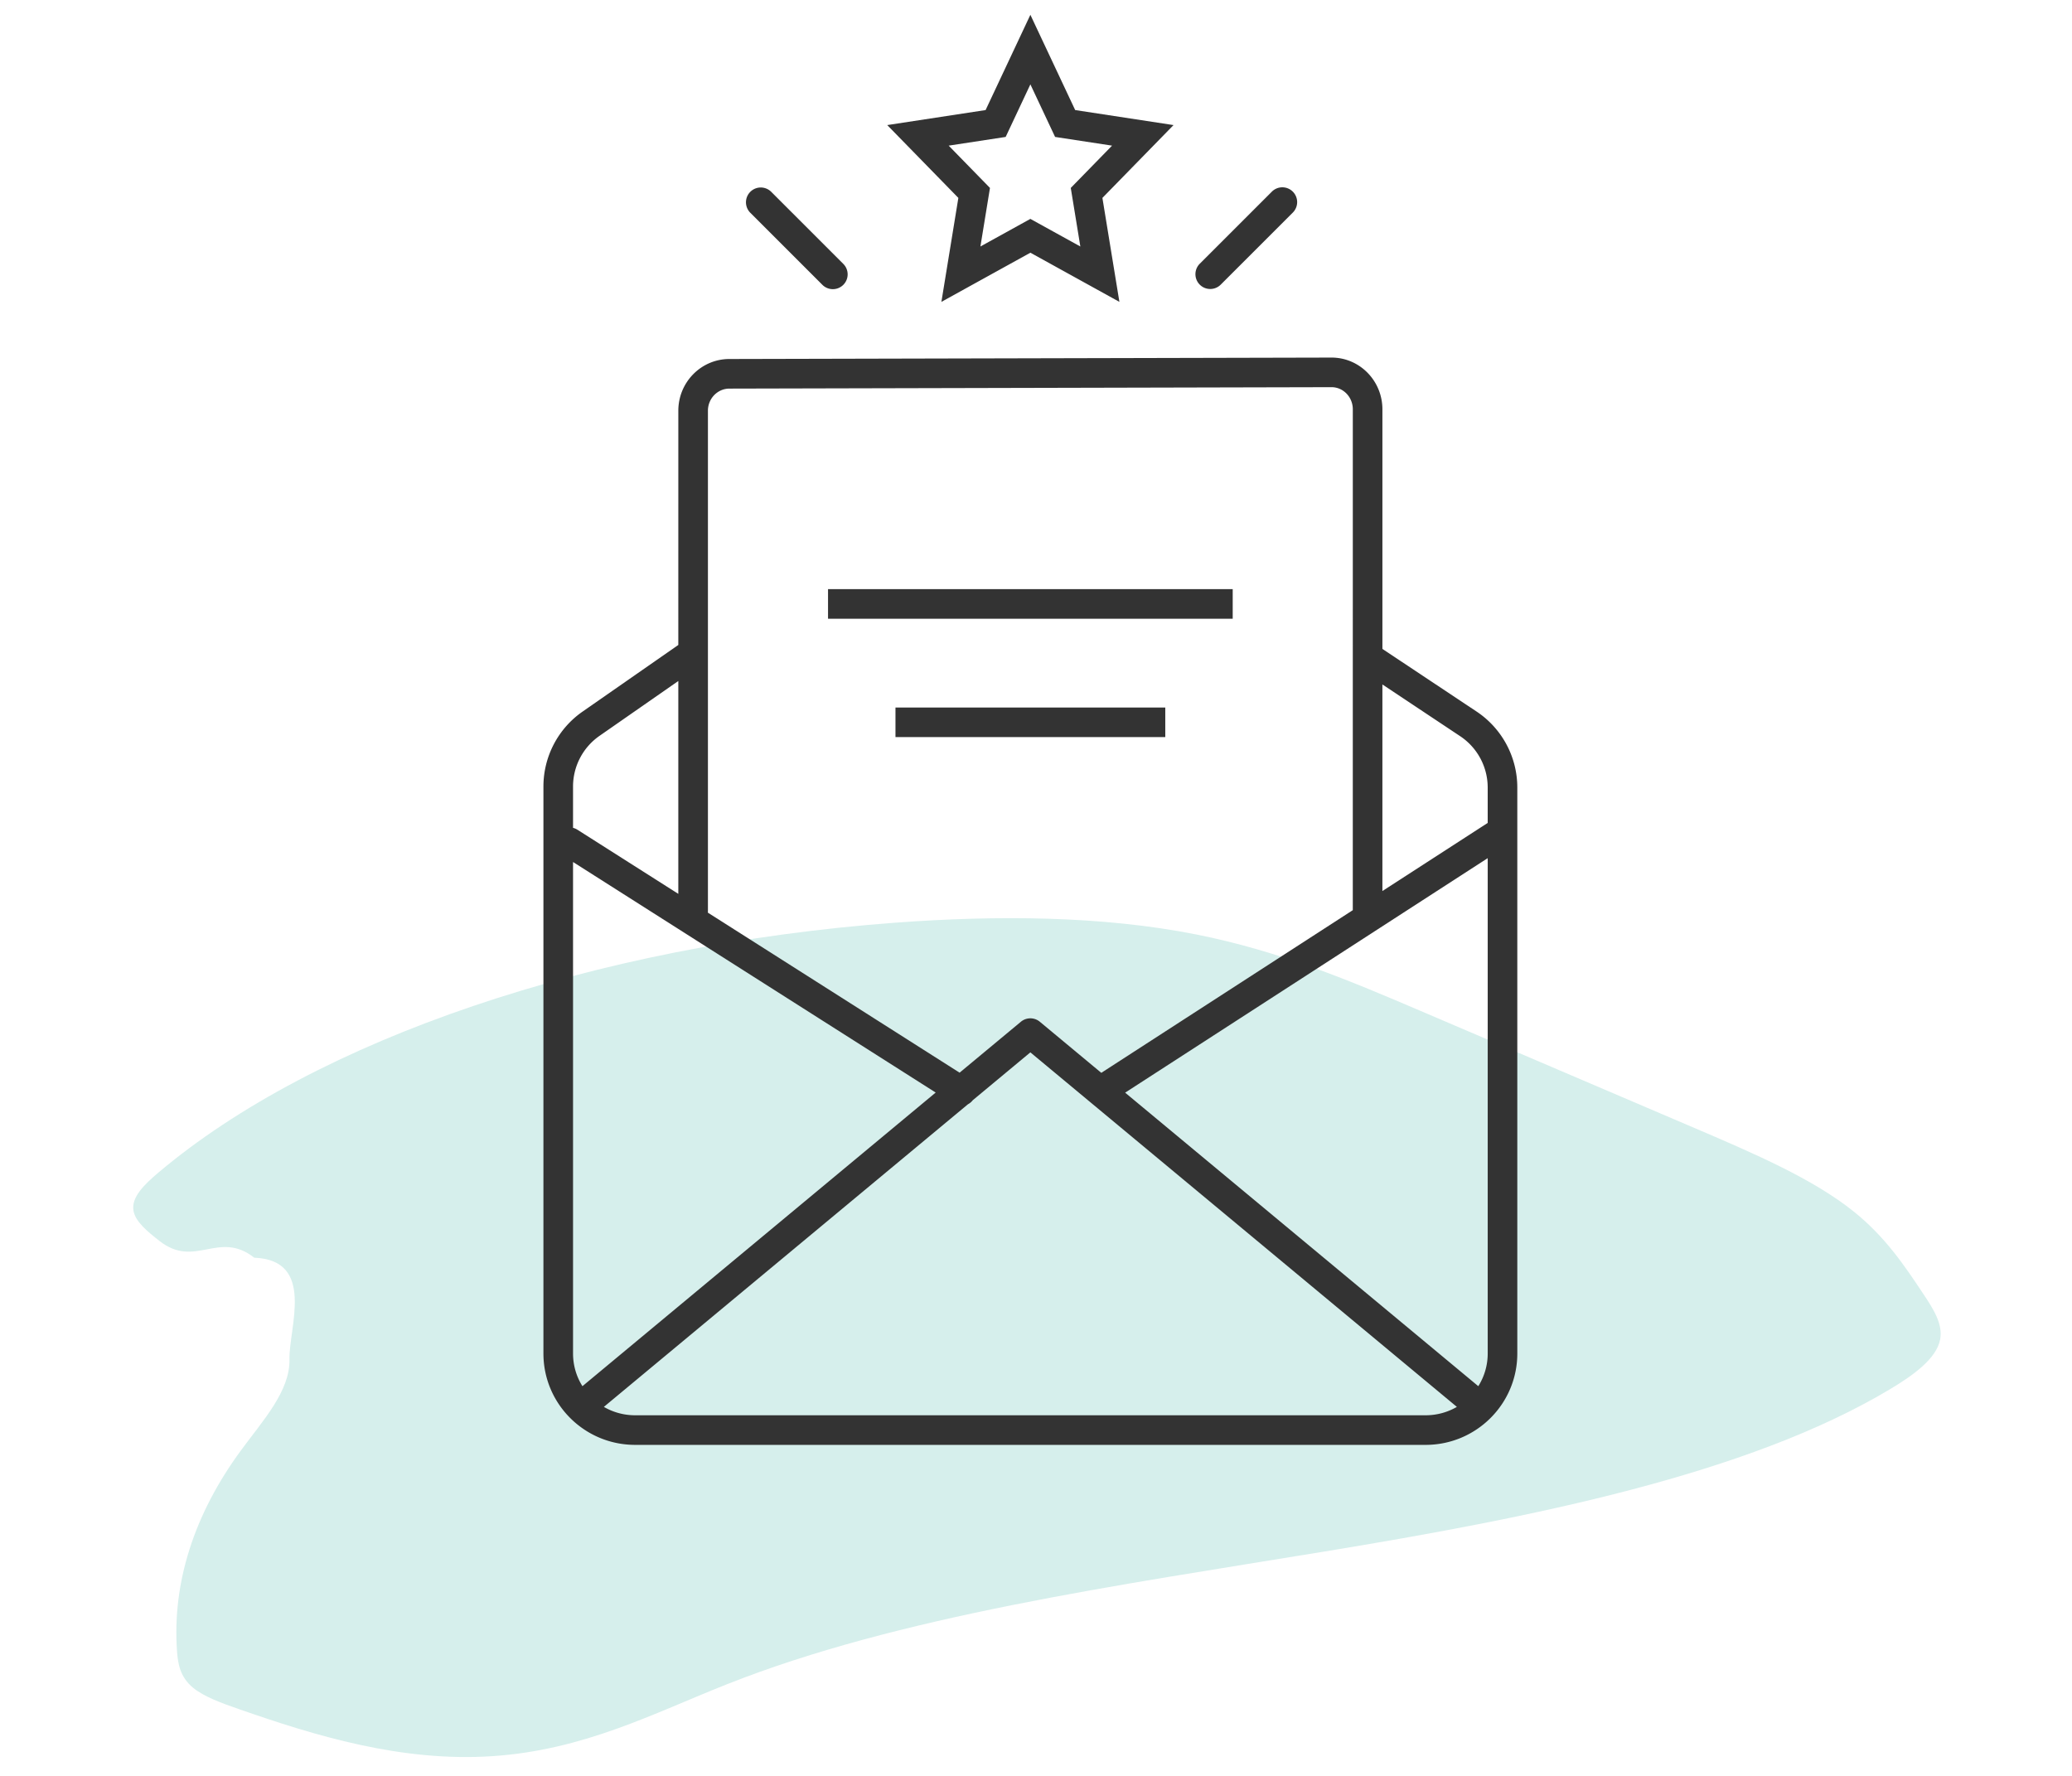
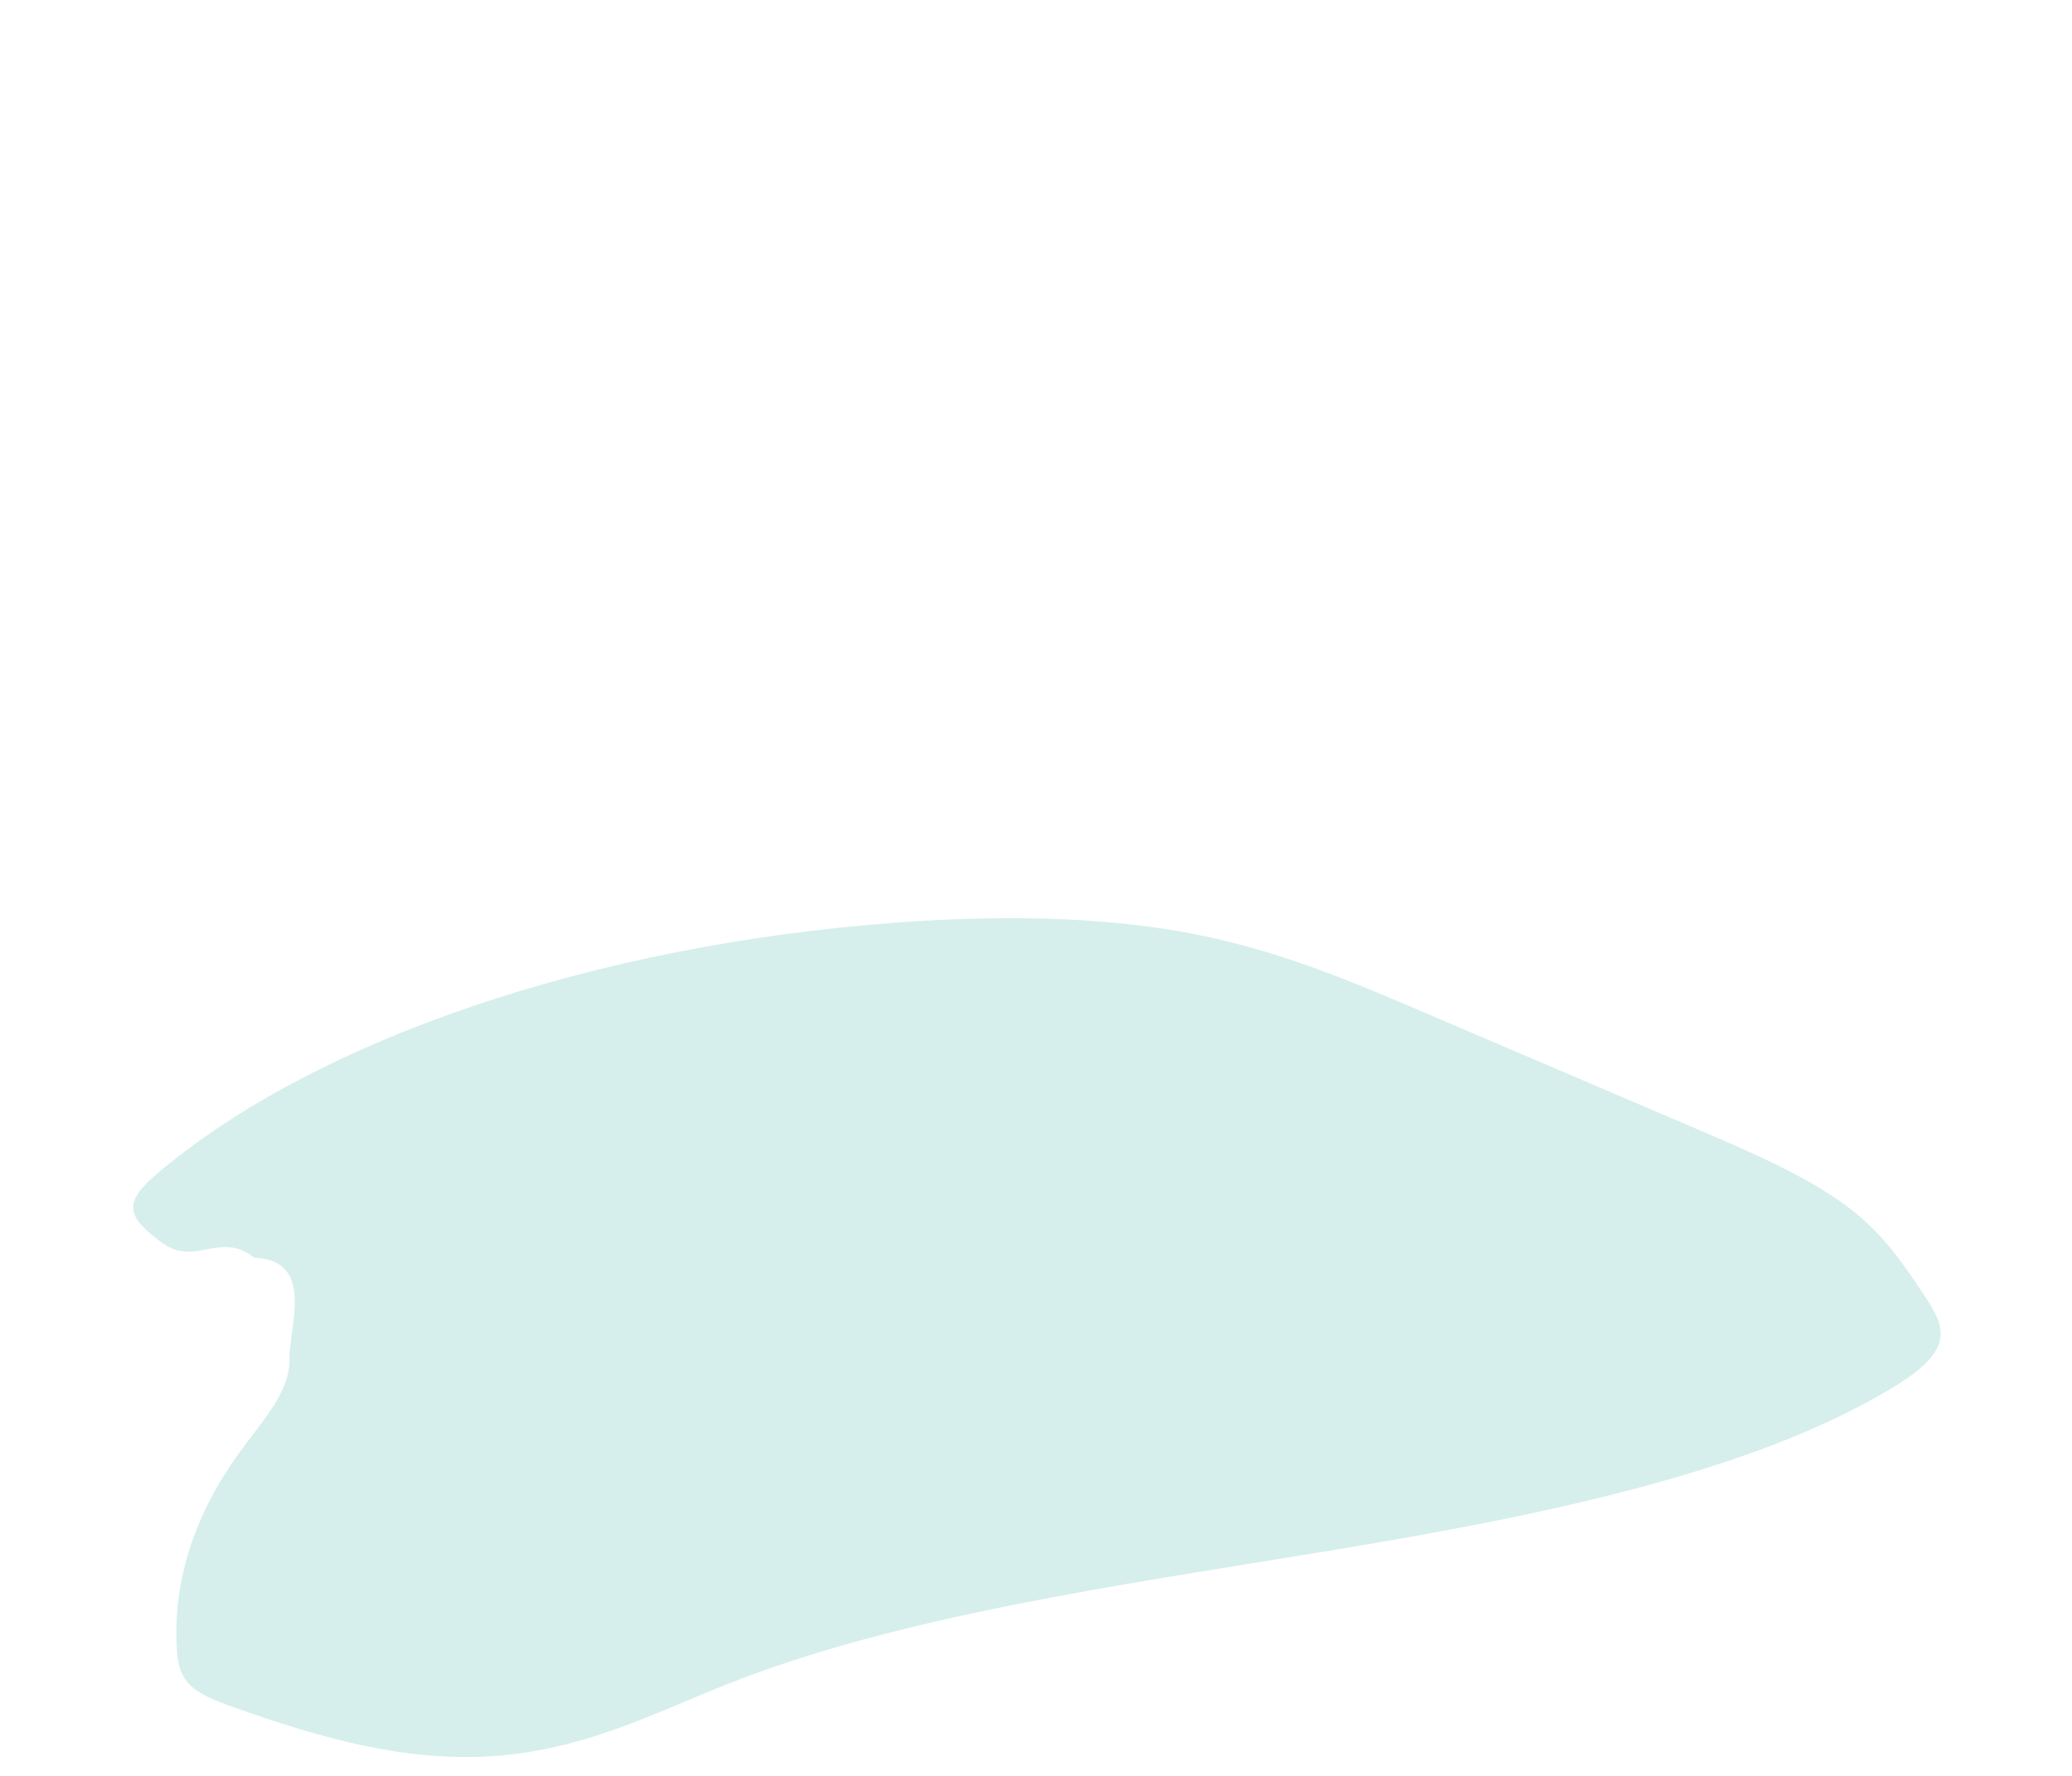
<svg xmlns="http://www.w3.org/2000/svg" viewBox="0 0 140 120">
  <g fill="none" fill-rule="evenodd">
    <path fill="#D6EFEC" d="M17.179 84.985c-2.407-1.888-3.99.76-6.397-1.127-.806-.633-1.636-1.3-1.764-2.052-.156-.909.739-1.77 1.662-2.553 10.673-9.025 29.477-15.403 49.854-16.908 6.796-.502 13.91-.47 20.311.802 5.67 1.13 10.452 3.16 15.126 5.157 6.199 2.652 12.398 5.3 18.598 7.95 3.94 1.686 7.948 3.407 10.701 5.627 2.121 1.706 3.415 3.643 4.689 5.56.665.998 1.336 2.033 1.13 3.08-.254 1.279-1.775 2.39-3.406 3.364-9.621 5.748-24.096 8.644-38.167 10.951-14.072 2.311-28.757 4.352-40.439 8.989-4.924 1.953-9.637 4.436-15.812 4.843-6.165.408-11.993-1.39-17.131-3.182-1.158-.404-2.342-.829-3.084-1.437-.88-.723-1.027-1.613-1.089-2.462-.332-4.612 1.144-9.258 4.315-13.574 1.47-2.005 3.331-4.015 3.282-6.157-.048-2.14 1.785-6.709-2.38-6.871l9.023 13.028" />
-     <path fill="#333" fill-rule="nonzero" d="M89.96 24.162c1.908-.004 3.446 1.567 3.446 3.498v16.189l6.358 4.228a6.172 6.172 0 012.757 5.138v38.242c0 3.412-2.777 6.176-6.198 6.176H42.915c-3.421 0-6.197-2.764-6.197-6.176V53.145a6.17 6.17 0 012.649-5.064l6.465-4.5.001-15.828c0-1.922 1.536-3.49 3.443-3.494l40.684-.097zM69.619 71.11l-3.896 3.238-.01.015a.993.993 0 01-.31.253l-24.601 20.45c.62.36 1.342.567 2.113.567h53.408c.77 0 1.493-.206 2.114-.567L69.619 71.11zm-30.9-12.863v33.21c0 .812.232 1.57.635 2.21l23.868-19.841-24.504-15.579zm61.801-.259L76.023 73.833l23.862 19.834a4.14 4.14 0 00.636-2.21V57.988zM89.964 26.162l-40.683.097c-.796.002-1.448.667-1.448 1.494v33.833l-.006.083 17.01 10.814 4.143-3.442a1 1 0 011.278 0l4.154 3.453 16.993-10.992.001-33.842c0-.835-.65-1.5-1.442-1.498zM45.832 46.017l-5.323 3.705a4.171 4.171 0 00-1.79 3.423v2.794a.999.999 0 01.295.127l6.818 4.334V46.017zm47.573.234v13.958l7.115-4.602v-2.392a4.171 4.171 0 00-1.864-3.472l-5.25-3.492zm-14.67 1.557v2h-18.23v-2h18.23zm4.556-8v2H55.948v-2H83.29zM69.62 1l3.027 6.437 6.645 1.015-4.805 4.921 1.148 7.025-6.014-3.322-6.013 3.322 1.146-7.025-4.805-4.921 6.646-1.015L69.62 1zm17.732 11.95a1 1 0 010 1.415l-4.872 4.87a1 1 0 11-1.414-1.415l4.871-4.87a1 1 0 011.415 0zm-35.254 0l4.87 4.87a1 1 0 11-1.414 1.414l-4.87-4.87a1 1 0 011.414-1.414zM69.62 5.701l-1.67 3.552-3.85.588 2.79 2.858-.646 3.957 3.375-1.865 3.377 1.865-.647-3.957 2.79-2.858-3.849-.588-1.67-3.552z" />
  </g>
</svg>